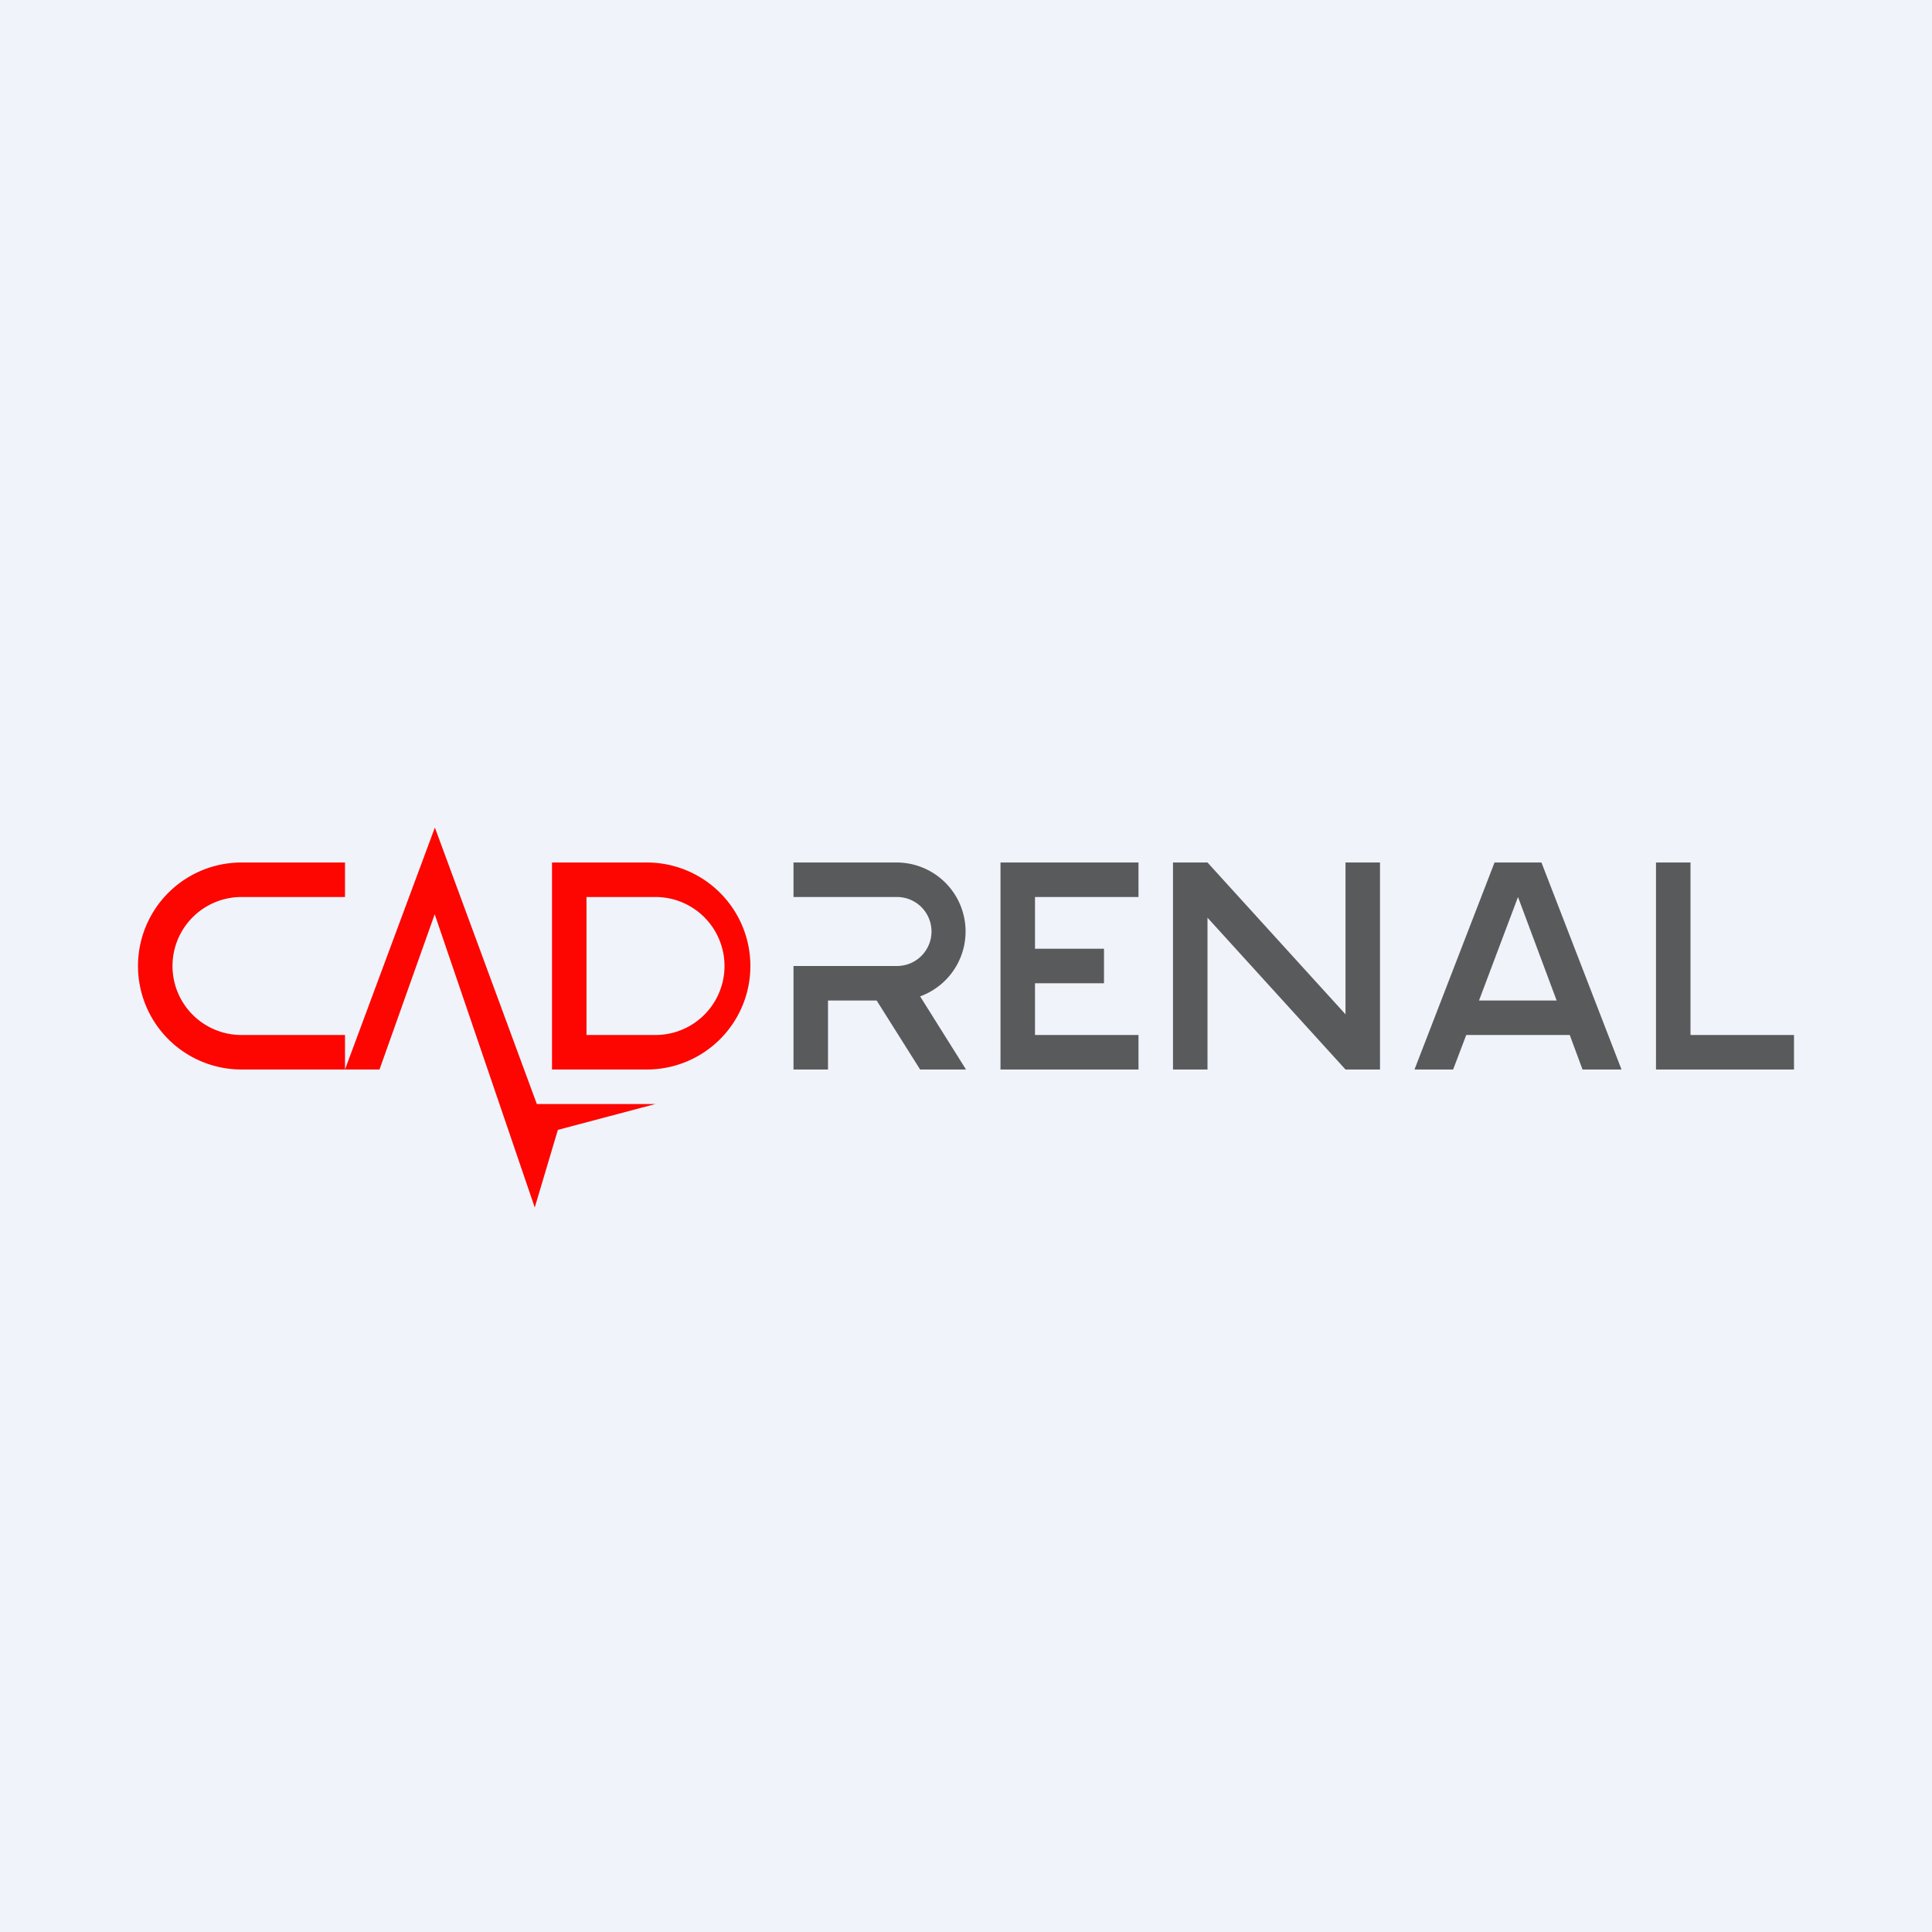
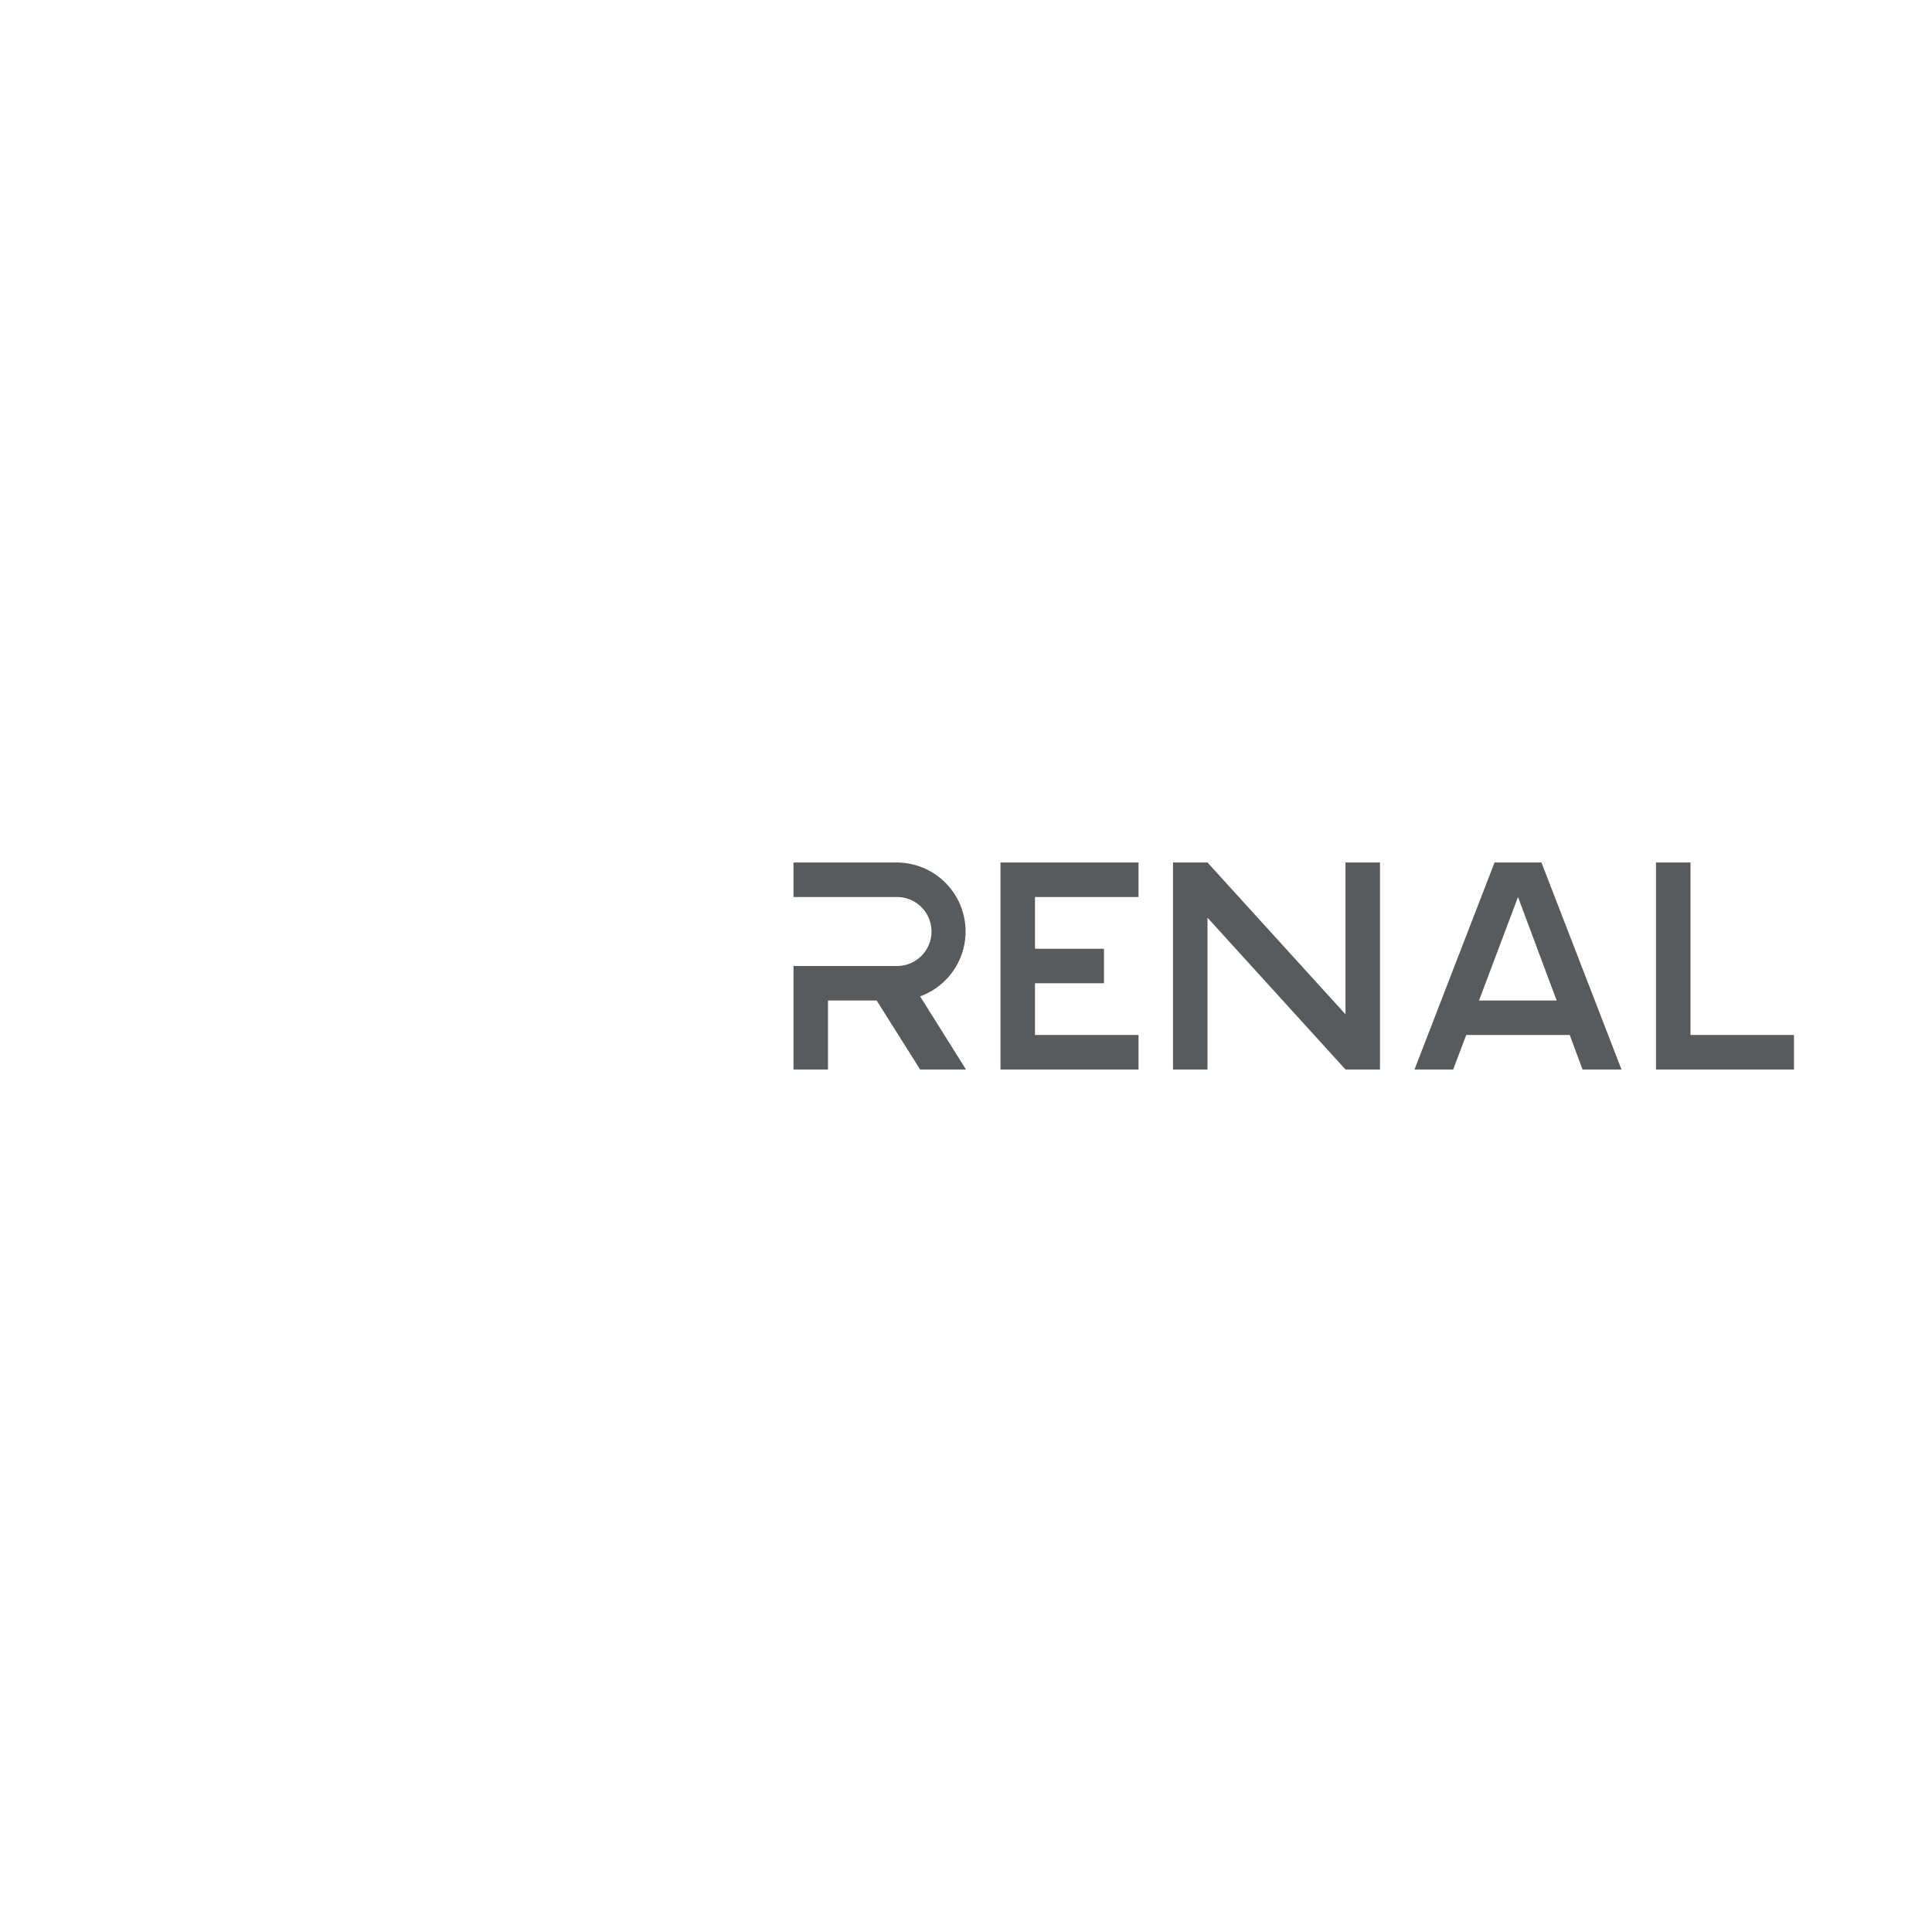
<svg xmlns="http://www.w3.org/2000/svg" width="56" height="56" viewBox="0 0 56 56">
-   <path fill="#F0F3FA" d="M0 0h56v56H0z" />
-   <path d="M7 25a3 3 0 1 0 0 6h3v-1H7a2 2 0 1 1 0-4h3v-1H7ZM12.6 24 10 31h1l1.6-4.5 2.9 8.5.67-2.25L19 32h-3.44l-2.95-8Z" fill="#FD0601" />
-   <path fill-rule="evenodd" d="M16.35 25H16v6h2.75a3 3 0 1 0 0-6h-2.4Zm.65 1v4h2a2 2 0 1 0 0-4h-2Z" fill="#FD0601" />
  <path d="M34 25h1l4 4.4V25h1v6h-1l-4-4.4V31h-1v-6ZM49 25h-1v6h4v-1h-3v-5ZM30 25h-1v6h4v-1h-3v-1.5h2v-1h-2V26h3v-1h-3ZM23 25h3a2 2 0 0 1 .67 3.88L28 31h-1.33l-1.26-2H24v2h-1v-3h3a1 1 0 1 0 0-2h-3v-1ZM41 31l2.32-6h1.36L47 31h-1.13l-.37-1h-3l-.38 1H41Zm1.88-2h2.24L44 26l-1.13 3Z" fill="#595A5C" />
</svg>